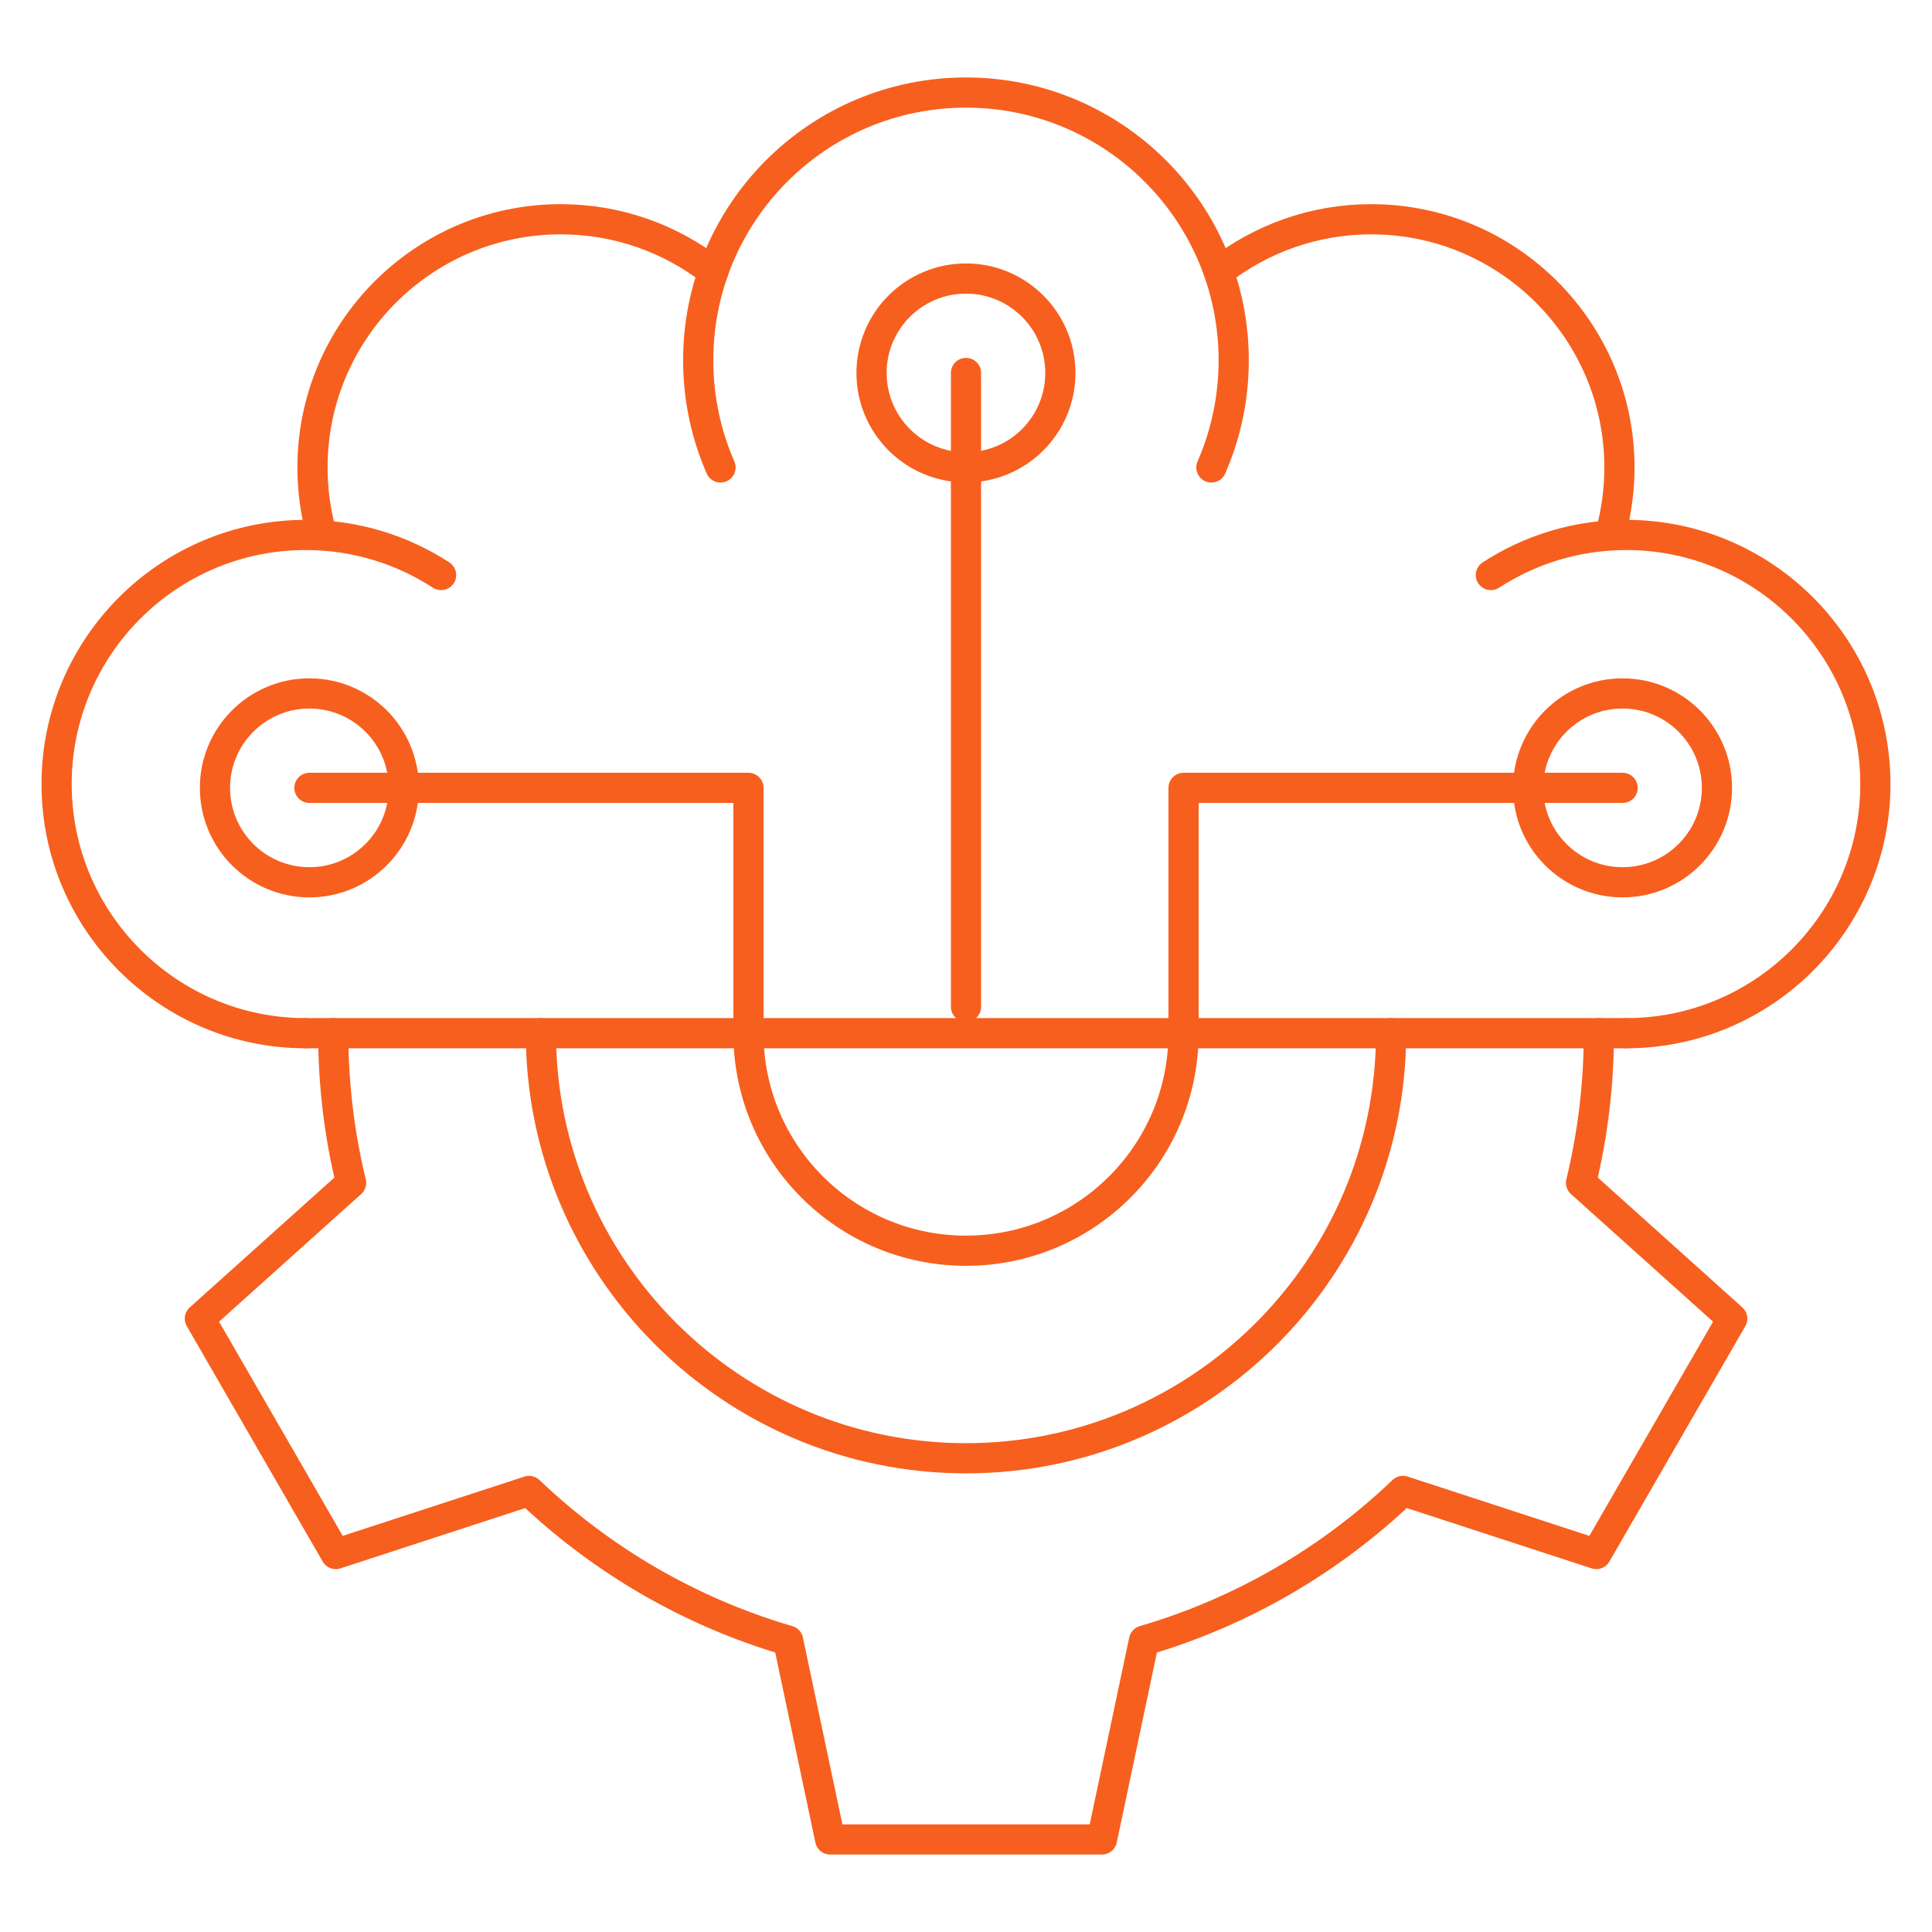
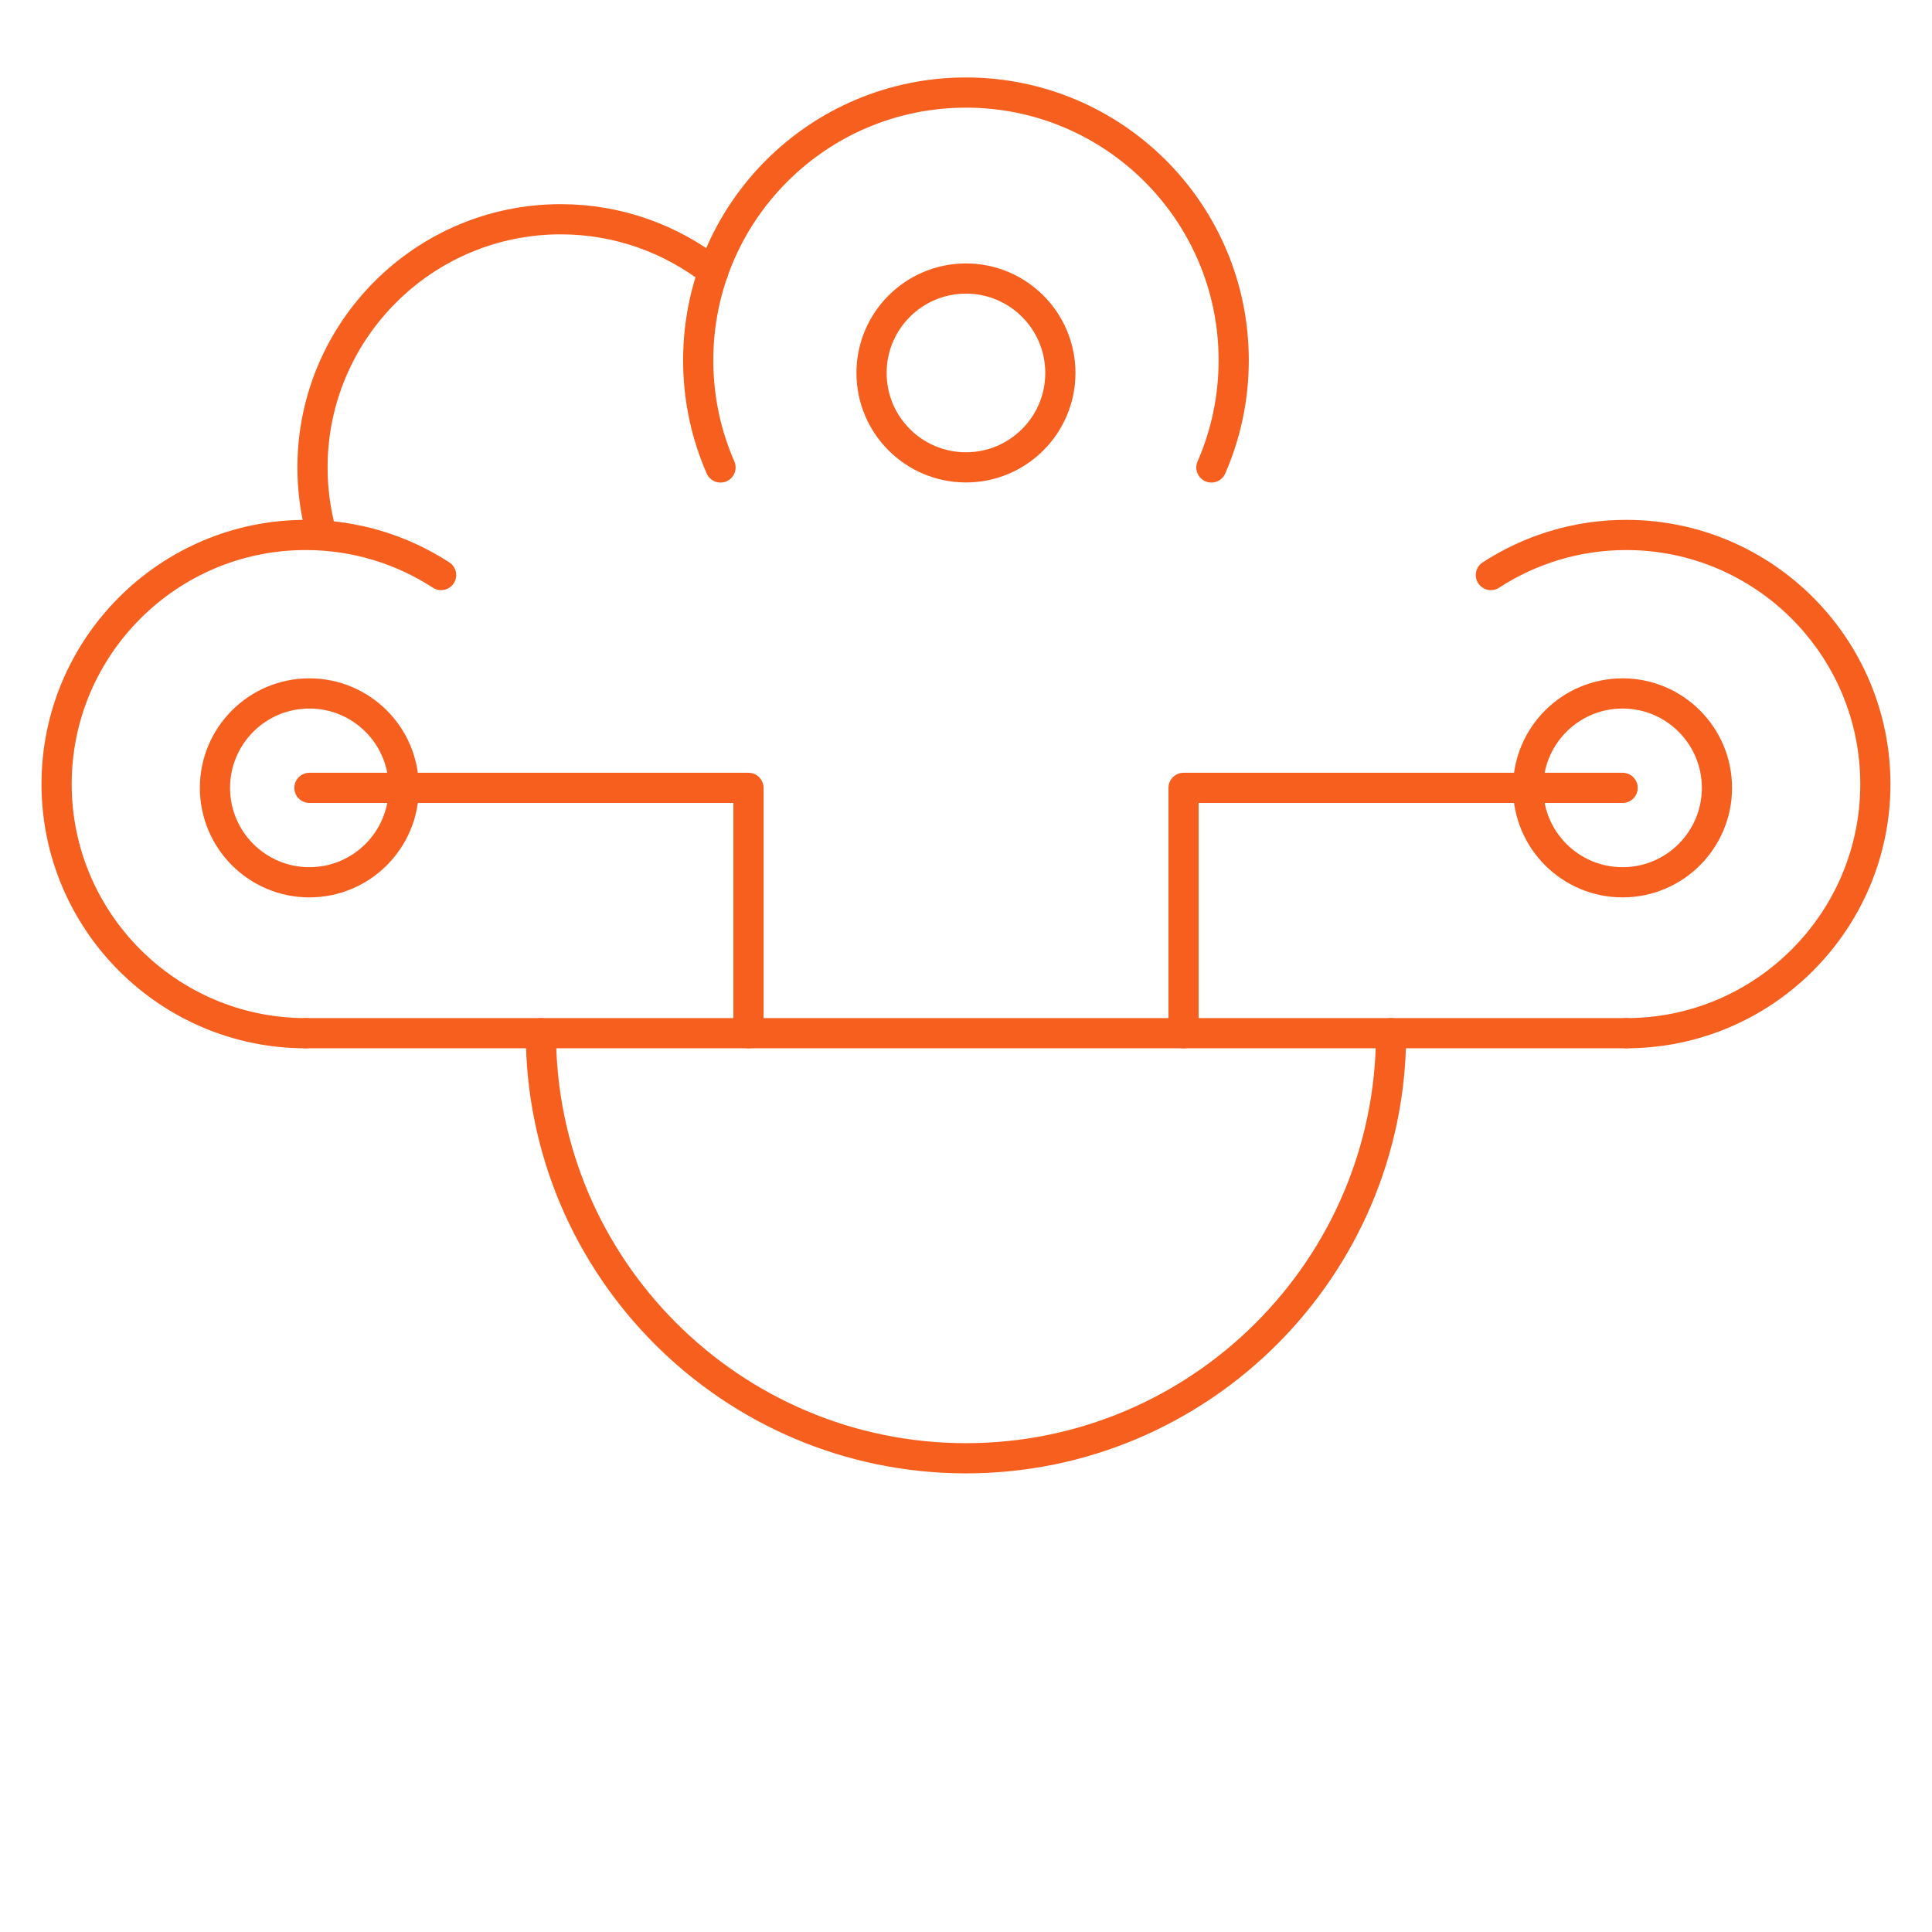
<svg xmlns="http://www.w3.org/2000/svg" width="64" height="64" viewBox="0 0 64 64" fill="none">
  <mask id="mask0_8334_18588" style="mask-type:luminance" maskUnits="userSpaceOnUse" x="0" y="0" width="64" height="64">
    <path d="M0 3.8147e-06H64V64H0V3.8147e-06Z" fill="white" />
  </mask>
  <g mask="url(#mask0_8334_18588)">
-     <path d="M11.039 34.225C11.039 35.933 11.244 37.593 11.63 39.183L6.621 43.681L11.123 51.479L17.526 49.39C19.918 51.673 22.849 53.395 26.108 54.348L27.5 60.934H36.504L37.896 54.348C41.154 53.395 44.084 51.672 46.475 49.389L52.88 51.479L57.383 43.681L52.374 39.182C52.759 37.593 52.965 35.933 52.965 34.225" stroke="#F75F1E" stroke-miterlimit="10" stroke-linecap="round" stroke-linejoin="round" />
    <path d="M40.129 15.485C40.604 14.398 40.868 13.198 40.868 11.935C40.868 7.037 36.897 3.066 31.998 3.066C27.1 3.066 23.129 7.037 23.129 11.935C23.129 13.198 23.393 14.398 23.868 15.485" stroke="#F75F1E" stroke-miterlimit="10" stroke-linecap="round" stroke-linejoin="round" />
    <path d="M10.129 34.226H32.002H53.874" stroke="#F75F1E" stroke-miterlimit="10" stroke-linecap="round" stroke-linejoin="round" />
    <path d="M23.627 9.003C22.232 7.913 20.477 7.263 18.574 7.263C14.04 7.263 10.352 10.951 10.352 15.485C10.352 16.219 10.448 16.932 10.63 17.61" stroke="#F75F1E" stroke-miterlimit="10" stroke-linecap="round" stroke-linejoin="round" />
-     <path d="M40.371 9.003C41.766 7.913 43.521 7.263 45.424 7.263C49.958 7.263 53.646 10.951 53.646 15.485C53.646 16.219 53.549 16.932 53.368 17.61" stroke="#F75F1E" stroke-miterlimit="10" stroke-linecap="round" stroke-linejoin="round" />
    <path d="M10.127 34.226C5.577 34.226 1.875 30.524 1.875 25.974C1.875 21.423 5.577 17.721 10.127 17.721C11.78 17.721 13.32 18.21 14.612 19.049" stroke="#F75F1E" stroke-miterlimit="10" stroke-linecap="round" stroke-linejoin="round" />
    <path d="M53.872 34.226C58.422 34.226 62.124 30.524 62.124 25.974C62.124 21.423 58.422 17.721 53.872 17.721C52.219 17.721 50.679 18.21 49.387 19.049" stroke="#F75F1E" stroke-miterlimit="10" stroke-linecap="round" stroke-linejoin="round" />
    <path d="M39.207 34.226V26.099H53.751" stroke="#F75F1E" stroke-miterlimit="10" stroke-linecap="round" stroke-linejoin="round" />
    <path d="M53.749 22.971C52.021 22.971 50.621 24.372 50.621 26.099C50.621 27.826 52.021 29.227 53.749 29.227C55.476 29.227 56.876 27.826 56.876 26.099C56.876 24.372 55.476 22.971 53.749 22.971Z" stroke="#F75F1E" />
    <path d="M24.794 34.226V26.099H10.25" stroke="#F75F1E" stroke-miterlimit="10" stroke-linecap="round" stroke-linejoin="round" />
    <path d="M10.249 22.971C11.976 22.971 13.376 24.372 13.376 26.099C13.376 27.826 11.976 29.227 10.249 29.227C8.521 29.227 7.121 27.826 7.121 26.099C7.121 24.372 8.521 22.971 10.249 22.971Z" stroke="#F75F1E" />
    <path d="M31.999 9.227C33.726 9.227 35.126 10.627 35.126 12.355C35.126 14.082 33.726 15.482 31.999 15.482C30.271 15.482 28.871 14.082 28.871 12.355C28.871 10.627 30.271 9.227 31.999 9.227Z" stroke="#F75F1E" />
-     <path d="M32 33.351V12.355" stroke="#F75F1E" stroke-miterlimit="10" stroke-linecap="round" stroke-linejoin="round" />
    <path d="M46.081 34.226C46.081 41.99 39.764 48.307 31.999 48.307C24.235 48.307 17.918 41.99 17.918 34.226" stroke="#F75F1E" stroke-miterlimit="10" stroke-linecap="round" stroke-linejoin="round" />
-     <path d="M39.206 34.226C39.206 38.206 35.979 41.432 31.999 41.432C28.019 41.432 24.793 38.206 24.793 34.226" stroke="#F75F1E" stroke-miterlimit="10" stroke-linecap="round" stroke-linejoin="round" />
  </g>
</svg>